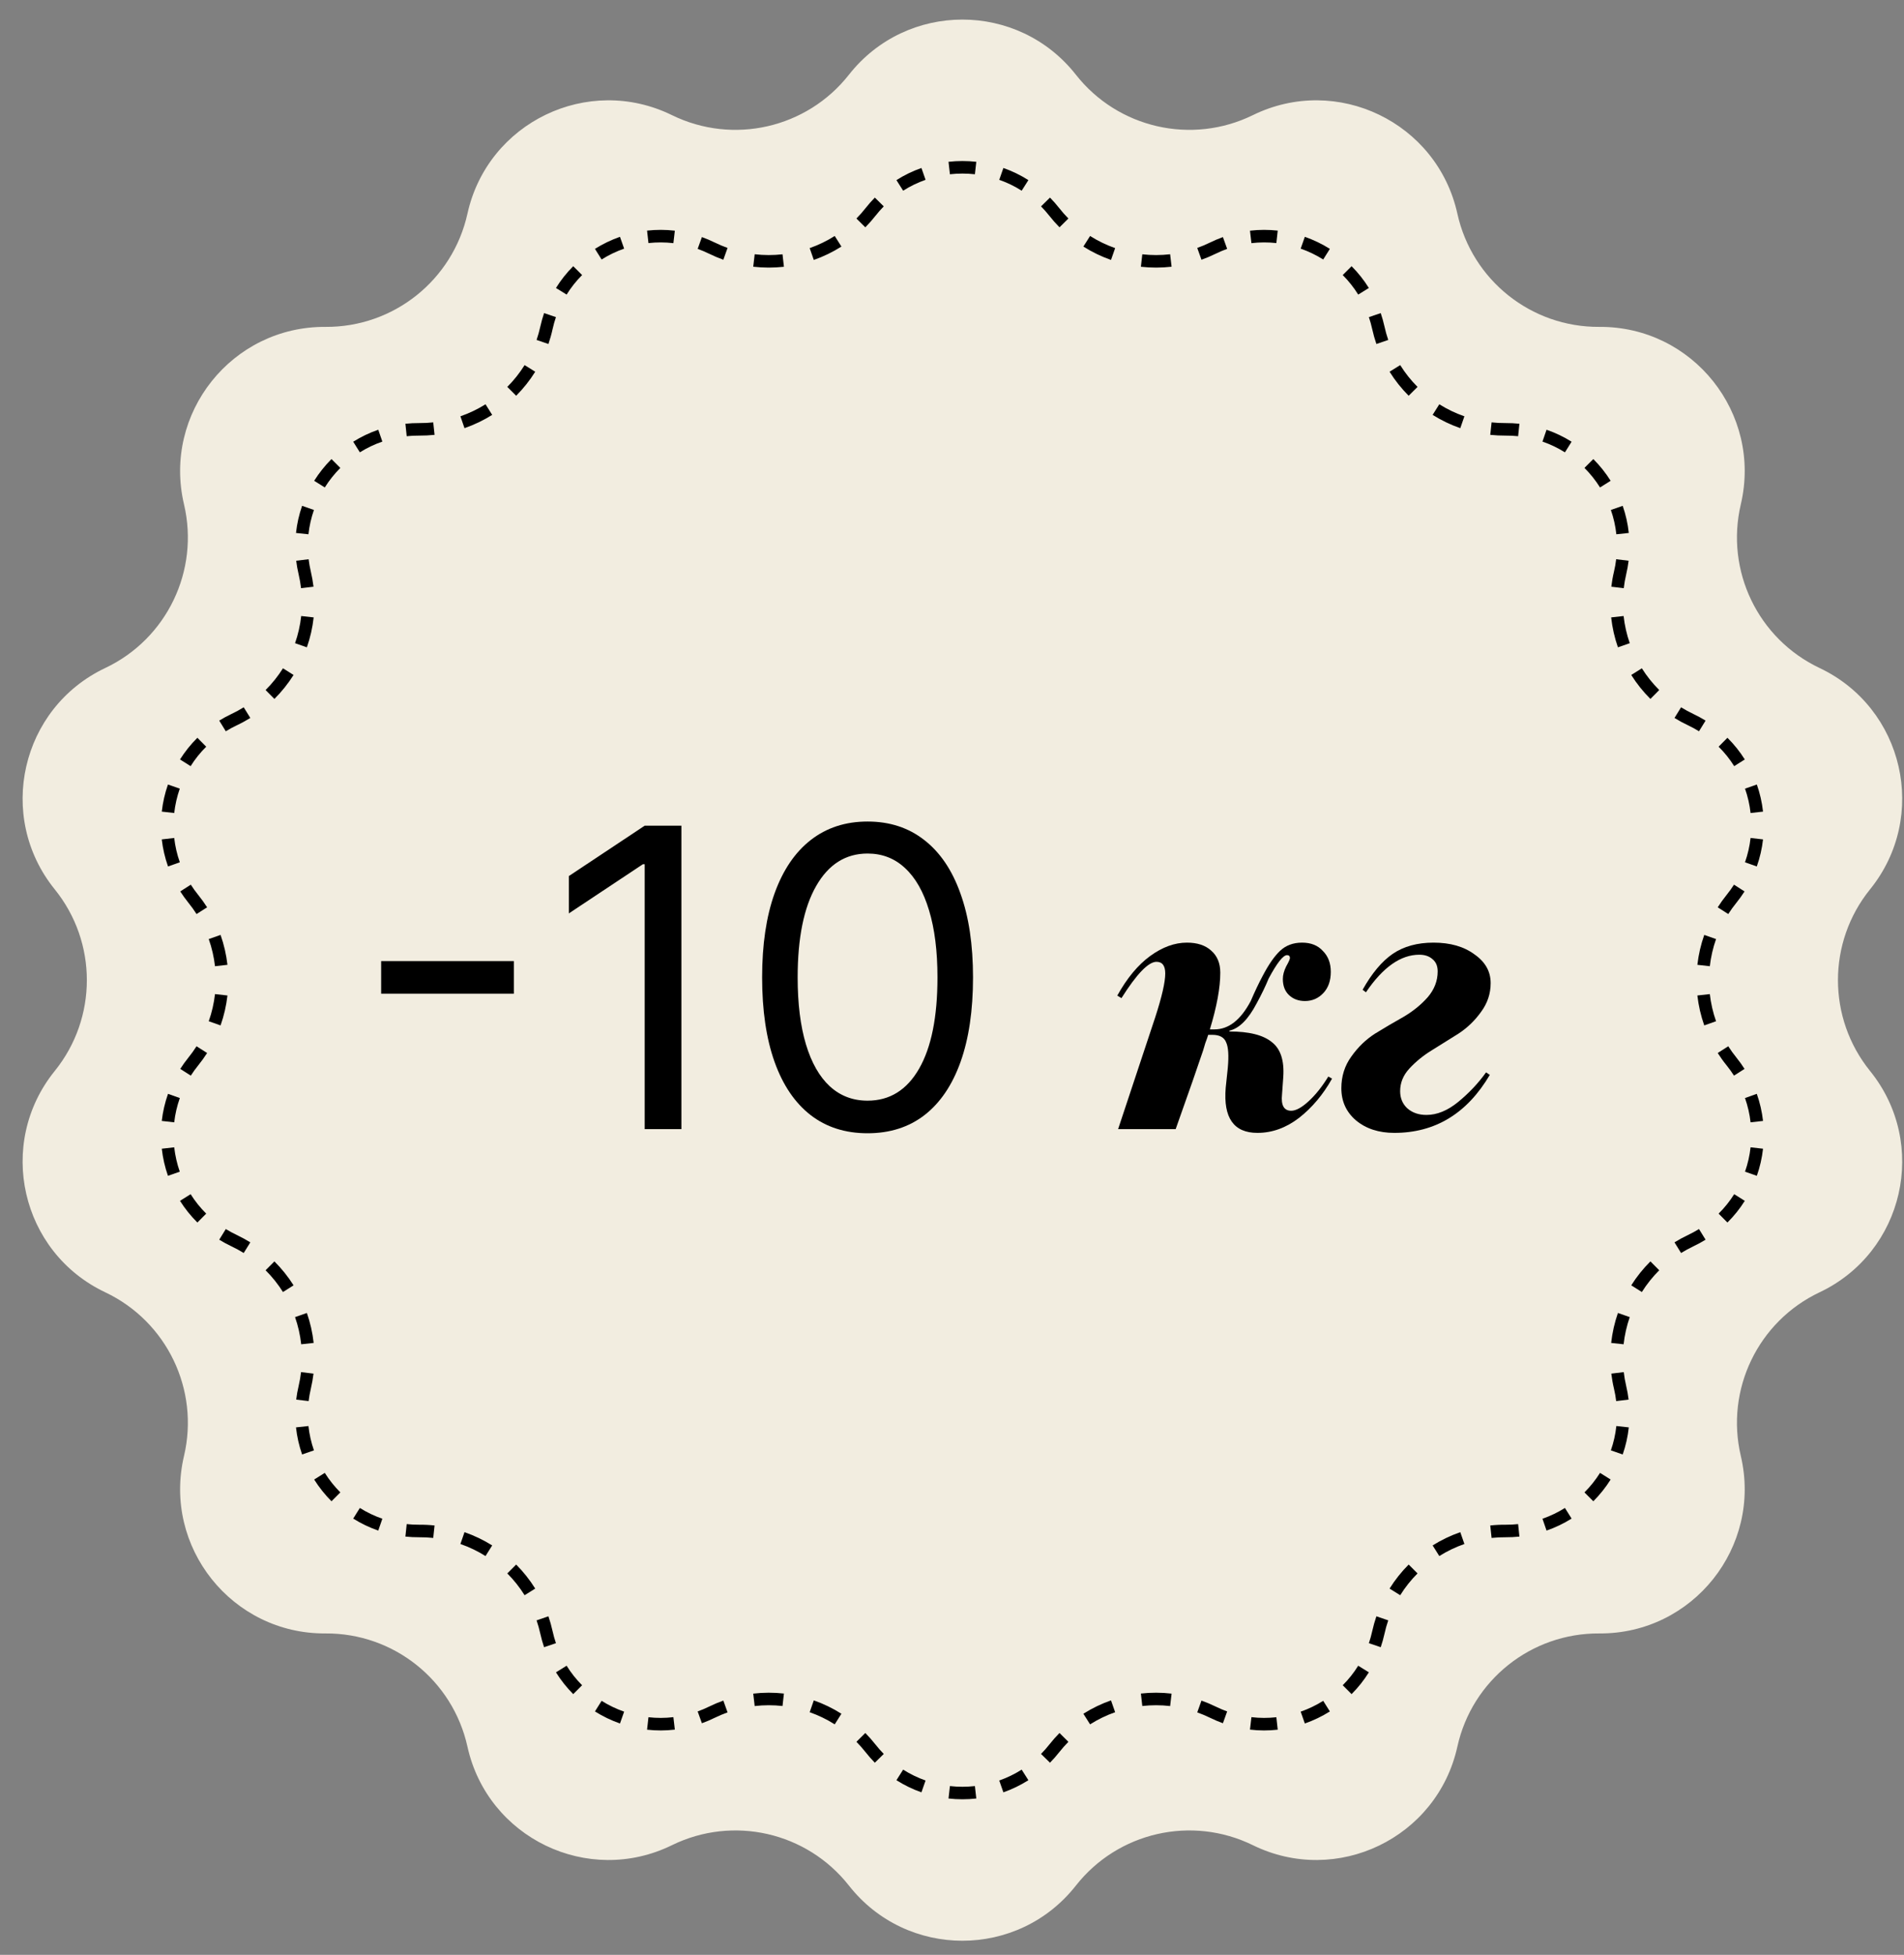
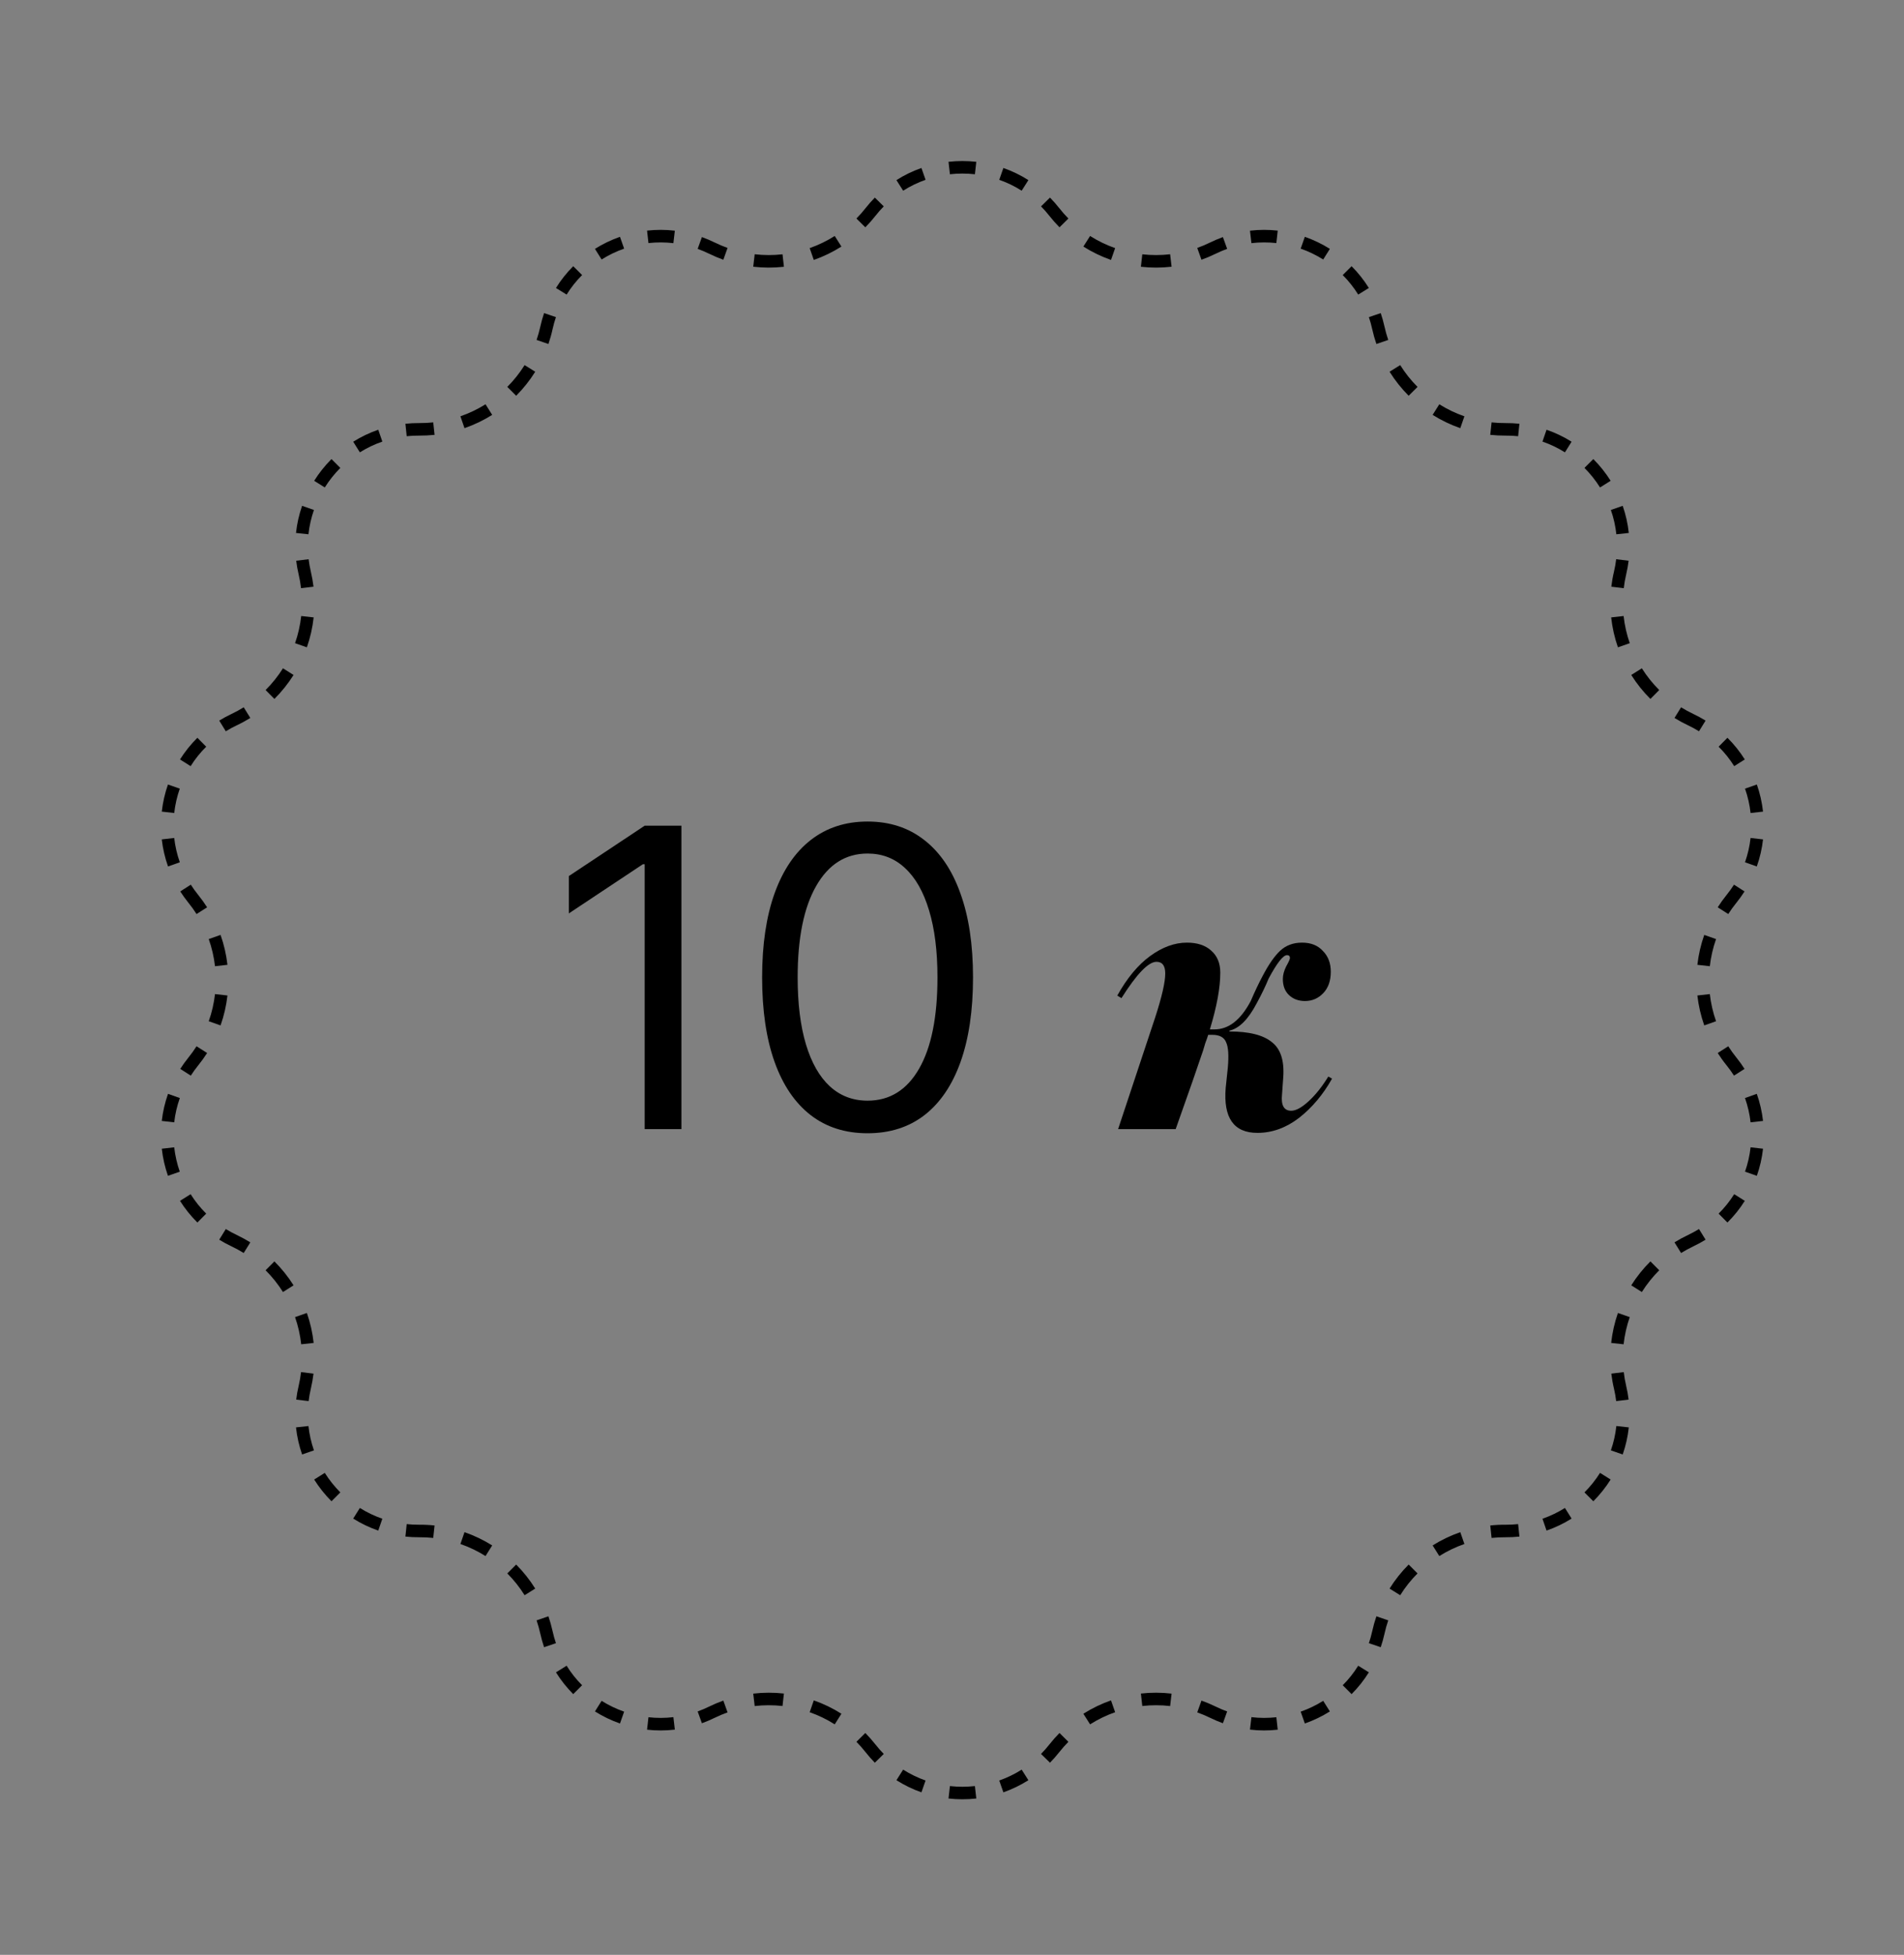
<svg xmlns="http://www.w3.org/2000/svg" width="76" height="78" viewBox="0 0 76 78" fill="none">
  <rect x="0" y="0" width="76" height="78" fill="#808080" stroke="none" />
-   <path d="M33.886 2.981C36.193 0.048 40.638 0.048 42.945 2.981C44.625 5.117 47.569 5.789 50.01 4.594C53.361 2.952 57.366 4.88 58.172 8.524C58.758 11.178 61.12 13.061 63.837 13.043C67.569 13.017 70.341 16.492 69.486 20.125C68.863 22.771 70.173 25.491 72.63 26.654C76.003 28.251 76.992 32.584 74.645 35.486C72.937 37.599 72.937 40.619 74.645 42.733C76.992 45.635 76.003 49.968 72.63 51.564C70.173 52.727 68.863 55.448 69.486 58.093C70.341 61.726 67.569 65.201 63.837 65.176C61.12 65.158 58.758 67.04 58.172 69.694C57.366 73.338 53.361 75.267 50.01 73.625C47.569 72.429 44.625 73.101 42.945 75.237C40.638 78.171 36.193 78.171 33.886 75.237C32.206 73.101 29.262 72.429 26.821 73.625C23.47 75.267 19.465 73.338 18.659 69.694C18.072 67.04 15.711 65.158 12.994 65.176C9.261 65.201 6.49 61.726 7.345 58.093C7.968 55.448 6.658 52.727 4.201 51.564C0.828 49.968 -0.161 45.635 2.185 42.733C3.894 40.619 3.894 37.599 2.185 35.486C-0.161 32.584 0.828 28.251 4.201 26.654C6.658 25.491 7.968 22.771 7.345 20.125C6.49 16.492 9.261 13.017 12.994 13.043C15.711 13.061 18.072 11.178 18.659 8.524C19.465 4.88 23.47 2.952 26.821 4.594C29.262 5.789 32.206 5.117 33.886 2.981Z" fill="#F2EDE0" />
  <path fill-rule="evenodd" clip-rule="evenodd" d="M29.041 9.893C28.868 9.831 28.697 9.759 28.528 9.676C28.36 9.594 28.189 9.521 28.017 9.46L27.848 9.93C28.002 9.986 28.156 10.051 28.308 10.125C28.494 10.216 28.682 10.296 28.873 10.364L29.041 9.893ZM26.937 9.205C26.565 9.161 26.193 9.162 25.828 9.202L25.884 9.699C26.211 9.663 26.545 9.663 26.879 9.702L26.937 9.205ZM24.747 9.449L24.913 9.921C24.598 10.031 24.296 10.176 24.014 10.354L23.748 9.93C24.062 9.733 24.398 9.572 24.747 9.449ZM22.881 10.622L23.235 10.975C23.002 11.208 22.794 11.469 22.617 11.754L22.192 11.491C22.39 11.172 22.622 10.881 22.881 10.622ZM21.718 12.493L22.191 12.654C22.138 12.81 22.093 12.97 22.056 13.136C22.012 13.338 21.956 13.534 21.891 13.726L21.418 13.564C21.477 13.39 21.528 13.211 21.568 13.028C21.609 12.844 21.659 12.666 21.718 12.493ZM20.94 14.568L21.364 14.832C21.146 15.182 20.89 15.503 20.603 15.791L20.249 15.438C20.51 15.176 20.742 14.885 20.94 14.568ZM19.38 16.131L19.646 16.554C19.301 16.771 18.93 16.949 18.541 17.084L18.378 16.611C18.731 16.489 19.067 16.327 19.38 16.131ZM17.293 16.853L17.346 17.351C17.144 17.372 16.94 17.382 16.734 17.381C16.564 17.38 16.397 17.388 16.234 17.405L16.182 16.908C16.364 16.889 16.549 16.88 16.737 16.881C16.925 16.882 17.11 16.873 17.293 16.853ZM15.099 17.147L15.262 17.62C14.944 17.729 14.643 17.874 14.364 18.049L14.099 17.625C14.41 17.43 14.745 17.269 15.099 17.147ZM13.232 18.317L13.585 18.67C13.35 18.906 13.141 19.168 12.964 19.45L12.54 19.184C12.738 18.87 12.97 18.579 13.232 18.317ZM12.059 20.183C11.938 20.529 11.855 20.892 11.815 21.265L12.312 21.318C12.348 20.984 12.423 20.659 12.531 20.348L12.059 20.183ZM11.823 22.374L12.319 22.314C12.339 22.477 12.368 22.641 12.407 22.806C12.454 23.007 12.49 23.209 12.514 23.41L12.017 23.469C11.996 23.286 11.963 23.103 11.921 22.921C11.877 22.738 11.845 22.555 11.823 22.374ZM12.023 24.58L12.52 24.635C12.475 25.044 12.384 25.445 12.249 25.829L11.777 25.664C11.899 25.315 11.982 24.952 12.023 24.58ZM11.295 26.666L11.718 26.932C11.501 27.276 11.245 27.598 10.953 27.888L10.601 27.533C10.866 27.27 11.098 26.978 11.295 26.666ZM9.728 28.222L9.992 28.647C9.819 28.754 9.64 28.852 9.453 28.94C9.3 29.012 9.153 29.092 9.013 29.179L8.751 28.753C8.907 28.657 9.069 28.569 9.239 28.488C9.409 28.408 9.572 28.319 9.728 28.222ZM7.879 29.438L8.231 29.794C7.992 30.03 7.784 30.291 7.609 30.57L7.185 30.303C7.381 29.993 7.613 29.702 7.879 29.438ZM6.704 31.303L7.176 31.468C7.066 31.782 6.992 32.109 6.954 32.44L6.458 32.384C6.499 32.015 6.582 31.652 6.704 31.303ZM6.457 33.493L6.954 33.436C6.991 33.764 7.066 34.089 7.178 34.406L6.707 34.573C6.582 34.22 6.499 33.857 6.457 33.493ZM7.195 35.569L7.616 35.299C7.705 35.438 7.802 35.573 7.909 35.705C8.039 35.866 8.158 36.032 8.267 36.203L7.845 36.471C7.747 36.316 7.638 36.165 7.52 36.02C7.402 35.873 7.294 35.723 7.195 35.569ZM8.332 37.47L8.804 37.304C8.941 37.692 9.033 38.093 9.079 38.497L8.582 38.553C8.54 38.186 8.457 37.823 8.332 37.47ZM8.582 39.665L9.079 39.721C9.033 40.126 8.941 40.526 8.804 40.915L8.332 40.748C8.457 40.396 8.54 40.032 8.582 39.665ZM7.845 41.747L8.267 42.016C8.158 42.187 8.039 42.353 7.909 42.513C7.802 42.645 7.705 42.781 7.616 42.919L7.195 42.65C7.294 42.496 7.402 42.345 7.52 42.199C7.638 42.053 7.747 41.902 7.845 41.747ZM6.707 43.645L7.178 43.813C7.066 44.13 6.991 44.455 6.954 44.782L6.457 44.726C6.499 44.361 6.582 43.999 6.707 43.645ZM6.458 45.835L6.954 45.779C6.992 46.11 7.066 46.436 7.176 46.751L6.704 46.916C6.582 46.566 6.499 46.203 6.458 45.835ZM7.185 47.915C7.381 48.225 7.613 48.516 7.879 48.78L8.231 48.425C7.992 48.188 7.784 47.927 7.609 47.649L7.185 47.915ZM8.751 49.465L9.013 49.04C9.153 49.126 9.3 49.206 9.453 49.278C9.64 49.367 9.819 49.465 9.992 49.571L9.728 49.996C9.572 49.9 9.409 49.811 9.239 49.73C9.069 49.65 8.907 49.561 8.751 49.465ZM10.601 50.685L10.953 50.331C11.245 50.621 11.501 50.942 11.718 51.286L11.295 51.553C11.098 51.24 10.866 50.949 10.601 50.685ZM11.777 52.554L12.249 52.389C12.384 52.774 12.475 53.174 12.52 53.584L12.023 53.638C11.982 53.267 11.899 52.903 11.777 52.554ZM12.017 54.749L12.514 54.809C12.49 55.01 12.454 55.211 12.407 55.412C12.368 55.577 12.339 55.742 12.319 55.905L11.823 55.845C11.845 55.663 11.877 55.481 11.921 55.298C11.963 55.115 11.996 54.932 12.017 54.749ZM11.815 56.954L12.312 56.9C12.348 57.235 12.423 57.56 12.531 57.871L12.059 58.035C11.938 57.689 11.855 57.327 11.815 56.954ZM12.54 59.035C12.738 59.348 12.97 59.639 13.232 59.902L13.585 59.548C13.35 59.312 13.141 59.051 12.964 58.769L12.54 59.035ZM14.099 60.593L14.364 60.169C14.643 60.344 14.944 60.489 15.262 60.599L15.099 61.072C14.745 60.949 14.41 60.788 14.099 60.593ZM16.182 61.311L16.234 60.813C16.397 60.831 16.564 60.839 16.734 60.838C16.94 60.836 17.144 60.846 17.346 60.868L17.293 61.365C17.11 61.346 16.924 61.336 16.737 61.338C16.549 61.339 16.364 61.33 16.182 61.311ZM18.378 61.607L18.541 61.135C18.93 61.27 19.301 61.448 19.646 61.664L19.38 62.088C19.067 61.891 18.731 61.73 18.378 61.607ZM20.249 62.781L20.603 62.427C20.89 62.715 21.146 63.037 21.364 63.386L20.94 63.651C20.742 63.334 20.51 63.042 20.249 62.781ZM21.418 64.654L21.891 64.492C21.956 64.684 22.012 64.881 22.056 65.082C22.093 65.248 22.138 65.409 22.191 65.564L21.718 65.725C21.659 65.552 21.609 65.374 21.568 65.19C21.528 65.007 21.477 64.828 21.418 64.654ZM22.192 66.728L22.617 66.464C22.794 66.75 23.002 67.01 23.235 67.243L22.881 67.597C22.622 67.337 22.39 67.046 22.192 66.728ZM23.748 68.288L24.014 67.865C24.296 68.042 24.598 68.187 24.913 68.297L24.747 68.769C24.398 68.647 24.062 68.485 23.748 68.288ZM25.828 69.016L25.884 68.519C26.211 68.556 26.545 68.556 26.879 68.516L26.937 69.013C26.565 69.057 26.193 69.057 25.828 69.016ZM28.017 68.759L27.848 68.288C28.002 68.233 28.156 68.168 28.308 68.093C28.494 68.002 28.682 67.923 28.873 67.855L29.041 68.326C28.868 68.388 28.697 68.46 28.528 68.542C28.36 68.625 28.189 68.697 28.017 68.759ZM30.124 68.073L30.066 67.577C30.475 67.529 30.886 67.529 31.291 67.574L31.235 68.071C30.868 68.03 30.495 68.03 30.124 68.073ZM32.319 68.319L32.484 67.847C32.868 67.981 33.238 68.16 33.586 68.38L33.319 68.803C33.003 68.603 32.667 68.441 32.319 68.319ZM34.185 69.5L34.54 69.148C34.683 69.293 34.818 69.446 34.946 69.608C35.051 69.741 35.161 69.867 35.276 69.984L34.92 70.334C34.792 70.204 34.669 70.065 34.553 69.917C34.437 69.77 34.314 69.63 34.185 69.5ZM35.782 71.032L36.05 70.61C36.334 70.79 36.635 70.935 36.945 71.044L36.78 71.516C36.434 71.394 36.099 71.233 35.782 71.032ZM37.861 71.762L37.917 71.266C38.248 71.303 38.583 71.303 38.914 71.266L38.97 71.762C38.602 71.804 38.229 71.804 37.861 71.762ZM40.051 71.516L39.886 71.044C40.196 70.935 40.497 70.79 40.781 70.61L41.049 71.032C40.732 71.233 40.397 71.394 40.051 71.516ZM41.911 70.334L41.554 69.984C41.67 69.867 41.78 69.741 41.885 69.608C42.013 69.446 42.148 69.293 42.291 69.148L42.646 69.5C42.517 69.63 42.394 69.77 42.278 69.917C42.162 70.065 42.039 70.204 41.911 70.334ZM43.512 68.803L43.244 68.38C43.593 68.16 43.963 67.981 44.347 67.847L44.512 68.319C44.163 68.441 43.828 68.603 43.512 68.803ZM45.596 68.071L45.54 67.574C45.945 67.529 46.356 67.529 46.765 67.577L46.707 68.073C46.336 68.03 45.963 68.03 45.596 68.071ZM47.789 68.326L47.958 67.855C48.148 67.923 48.337 68.002 48.523 68.093C48.675 68.168 48.828 68.233 48.983 68.288L48.814 68.759C48.642 68.697 48.471 68.625 48.303 68.542C48.134 68.46 47.963 68.388 47.789 68.326ZM49.894 69.013L49.952 68.516C50.286 68.556 50.62 68.556 50.947 68.519L51.002 69.016C50.638 69.057 50.266 69.057 49.894 69.013ZM52.084 68.769L51.918 68.297C52.233 68.187 52.535 68.042 52.817 67.865L53.083 68.288C52.769 68.485 52.433 68.647 52.084 68.769ZM53.95 67.597L53.596 67.243C53.829 67.01 54.037 66.75 54.214 66.464L54.639 66.728C54.441 67.046 54.209 67.337 53.95 67.597ZM55.113 65.725C55.172 65.552 55.222 65.374 55.263 65.19C55.303 65.007 55.353 64.828 55.413 64.654L54.94 64.492C54.874 64.684 54.819 64.881 54.774 65.082C54.738 65.248 54.693 65.409 54.64 65.564L55.113 65.725ZM55.891 63.651L55.466 63.386C55.684 63.037 55.941 62.715 56.228 62.427L56.582 62.781C56.321 63.042 56.088 63.334 55.891 63.651ZM57.451 62.088C57.764 61.891 58.1 61.73 58.453 61.607L58.289 61.135C57.9 61.27 57.53 61.448 57.185 61.664L57.451 62.088ZM59.538 61.365L59.485 60.868C59.686 60.846 59.891 60.836 60.097 60.838C60.267 60.839 60.434 60.831 60.597 60.813L60.649 61.311C60.467 61.33 60.282 61.339 60.094 61.338C59.906 61.336 59.721 61.346 59.538 61.365ZM61.732 61.072L61.569 60.599C61.887 60.489 62.187 60.344 62.466 60.169L62.732 60.593C62.421 60.788 62.086 60.949 61.732 61.072ZM63.599 59.902L63.245 59.548C63.481 59.312 63.69 59.051 63.867 58.769L64.29 59.035C64.093 59.348 63.861 59.639 63.599 59.902ZM64.772 58.035L64.299 57.871C64.408 57.56 64.482 57.235 64.518 56.9L65.015 56.954C64.975 57.327 64.892 57.689 64.772 58.035ZM65.008 55.845L64.511 55.905C64.492 55.742 64.463 55.577 64.424 55.412C64.376 55.211 64.341 55.01 64.317 54.809L64.814 54.749C64.835 54.932 64.867 55.115 64.91 55.298C64.953 55.481 64.986 55.663 65.008 55.845ZM64.808 53.638L64.311 53.584C64.356 53.174 64.447 52.774 64.581 52.389L65.053 52.554C64.932 52.903 64.849 53.267 64.808 53.638ZM65.536 51.553L65.113 51.286C65.329 50.942 65.586 50.621 65.878 50.331L66.23 50.685C65.965 50.949 65.733 51.24 65.536 51.553ZM67.102 49.996L66.839 49.571C67.011 49.465 67.191 49.367 67.378 49.278C67.531 49.206 67.677 49.126 67.817 49.04L68.08 49.465C67.924 49.561 67.761 49.65 67.591 49.73C67.422 49.811 67.259 49.9 67.102 49.996ZM68.952 48.78L68.6 48.425C68.839 48.188 69.047 47.927 69.222 47.649L69.645 47.915C69.45 48.225 69.218 48.516 68.952 48.78ZM70.126 46.916L69.654 46.751C69.765 46.436 69.839 46.11 69.876 45.779L70.373 45.835C70.332 46.203 70.249 46.566 70.126 46.916ZM70.373 44.726C70.332 44.361 70.249 43.999 70.124 43.645L69.653 43.813C69.765 44.13 69.839 44.455 69.876 44.782L70.373 44.726ZM69.635 42.65L69.214 42.919C69.126 42.781 69.028 42.645 68.922 42.513C68.792 42.353 68.673 42.187 68.564 42.016L68.985 41.747C69.084 41.902 69.193 42.053 69.311 42.199C69.429 42.345 69.537 42.496 69.635 42.65ZM68.498 40.748L68.027 40.915C67.89 40.526 67.798 40.126 67.752 39.721L68.249 39.665C68.291 40.032 68.374 40.396 68.498 40.748ZM68.249 38.553L67.752 38.497C67.798 38.093 67.89 37.692 68.027 37.304L68.498 37.47C68.374 37.823 68.291 38.186 68.249 38.553ZM68.985 36.471L68.564 36.203C68.673 36.032 68.792 35.866 68.922 35.705C69.028 35.573 69.126 35.438 69.214 35.299L69.635 35.569C69.537 35.723 69.429 35.873 69.311 36.02C69.193 36.165 69.084 36.316 68.985 36.471ZM70.124 34.573L69.653 34.406C69.765 34.089 69.839 33.764 69.876 33.436L70.373 33.493C70.332 33.857 70.249 34.22 70.124 34.573ZM70.373 32.384L69.876 32.44C69.839 32.109 69.765 31.782 69.654 31.468L70.126 31.303C70.249 31.652 70.332 32.015 70.373 32.384ZM69.645 30.303L69.222 30.57C69.047 30.291 68.839 30.03 68.6 29.794L68.952 29.438C69.218 29.702 69.45 29.993 69.645 30.303ZM68.08 28.753L67.817 29.179C67.677 29.092 67.531 29.012 67.378 28.94C67.191 28.852 67.011 28.754 66.839 28.647L67.102 28.222C67.259 28.319 67.422 28.408 67.591 28.488C67.761 28.569 67.924 28.657 68.08 28.753ZM66.23 27.533L65.878 27.888C65.586 27.598 65.329 27.276 65.113 26.932L65.536 26.666C65.733 26.978 65.965 27.27 66.23 27.533ZM65.053 25.664C64.932 25.315 64.849 24.952 64.808 24.58L64.311 24.635C64.356 25.044 64.447 25.445 64.581 25.829L65.053 25.664ZM64.814 23.469L64.317 23.41C64.341 23.209 64.376 23.007 64.424 22.806C64.463 22.641 64.492 22.477 64.511 22.314L65.008 22.374C64.986 22.555 64.953 22.738 64.91 22.921C64.867 23.103 64.835 23.286 64.814 23.469ZM65.015 21.265L64.518 21.318C64.482 20.984 64.408 20.659 64.299 20.348L64.772 20.183C64.892 20.529 64.975 20.892 65.015 21.265ZM64.29 19.184L63.867 19.45C63.69 19.168 63.481 18.906 63.245 18.67L63.599 18.317C63.861 18.579 64.093 18.87 64.29 19.184ZM62.732 17.625L62.466 18.049C62.187 17.874 61.887 17.729 61.569 17.62L61.732 17.147C62.086 17.269 62.421 17.43 62.732 17.625ZM60.649 16.908L60.597 17.405C60.434 17.388 60.267 17.38 60.097 17.381C59.891 17.382 59.686 17.372 59.485 17.351L59.538 16.853C59.721 16.873 59.906 16.882 60.094 16.881C60.282 16.88 60.467 16.889 60.649 16.908ZM58.453 16.611L58.289 17.084C57.9 16.949 57.53 16.771 57.185 16.554L57.451 16.131C57.764 16.327 58.1 16.489 58.453 16.611ZM56.582 15.438L56.228 15.791C55.941 15.503 55.684 15.182 55.466 14.832L55.891 14.568C56.088 14.885 56.321 15.176 56.582 15.438ZM55.413 13.564L54.94 13.726C54.874 13.534 54.819 13.338 54.774 13.136C54.738 12.97 54.693 12.81 54.64 12.654L55.113 12.493C55.172 12.666 55.222 12.844 55.263 13.028C55.303 13.211 55.353 13.39 55.413 13.564ZM54.639 11.491L54.214 11.754C54.037 11.469 53.829 11.208 53.596 10.975L53.95 10.622C54.209 10.881 54.441 11.172 54.639 11.491ZM53.083 9.93L52.817 10.354C52.535 10.176 52.233 10.031 51.918 9.921L52.084 9.449C52.433 9.572 52.769 9.733 53.083 9.93ZM51.002 9.202L50.947 9.699C50.62 9.663 50.286 9.663 49.952 9.702L49.894 9.205C50.266 9.161 50.638 9.162 51.002 9.202ZM48.814 9.46L48.983 9.93C48.828 9.986 48.675 10.051 48.523 10.125C48.337 10.216 48.148 10.296 47.958 10.364L47.789 9.893C47.963 9.831 48.134 9.759 48.303 9.676C48.471 9.594 48.642 9.521 48.814 9.46ZM46.707 10.145L46.765 10.642C46.356 10.689 45.945 10.689 45.54 10.644L45.596 10.147C45.963 10.188 46.336 10.188 46.707 10.145ZM44.512 9.9L44.347 10.372C43.963 10.237 43.593 10.059 43.244 9.838L43.512 9.416C43.828 9.616 44.163 9.778 44.512 9.9ZM42.646 8.719L42.291 9.07C42.148 8.926 42.013 8.773 41.885 8.61C41.78 8.477 41.67 8.352 41.554 8.235L41.911 7.884C42.039 8.014 42.162 8.153 42.278 8.301C42.394 8.449 42.517 8.588 42.646 8.719ZM41.049 7.187L40.781 7.609C40.497 7.428 40.196 7.284 39.886 7.175L40.051 6.703C40.397 6.824 40.732 6.985 41.049 7.187ZM38.97 6.456L38.914 6.953C38.583 6.916 38.248 6.916 37.917 6.953L37.861 6.456C38.229 6.415 38.602 6.415 38.97 6.456ZM36.78 6.703L36.945 7.175C36.635 7.284 36.334 7.428 36.05 7.609L35.782 7.187C36.099 6.985 36.434 6.824 36.78 6.703ZM34.92 7.884L35.276 8.235C35.161 8.352 35.051 8.477 34.946 8.61C34.818 8.773 34.683 8.926 34.54 9.07L34.185 8.719C34.314 8.588 34.437 8.449 34.553 8.301C34.669 8.153 34.792 8.014 34.92 7.884ZM33.319 9.416L33.586 9.838C33.238 10.059 32.868 10.237 32.484 10.372L32.319 9.9C32.667 9.778 33.003 9.616 33.319 9.416ZM31.235 10.147C30.868 10.188 30.495 10.188 30.124 10.145L30.066 10.642C30.475 10.689 30.886 10.689 31.291 10.644L31.235 10.147Z" fill="black" />
-   <path d="M20.511 38.349V39.65H15.214V38.349H20.511Z" fill="black" />
  <path d="M27.199 32.946V45.053H25.733V34.483H25.662L22.706 36.446V34.956L25.733 32.946H27.199Z" fill="black" />
  <path d="M34.63 45.218C33.739 45.218 32.98 44.976 32.354 44.491C31.727 44.003 31.248 43.295 30.917 42.369C30.586 41.439 30.421 40.316 30.421 38.999C30.421 37.691 30.586 36.574 30.917 35.648C31.252 34.717 31.733 34.008 32.36 33.519C32.99 33.027 33.747 32.78 34.63 32.78C35.513 32.78 36.267 33.027 36.894 33.519C37.524 34.008 38.005 34.717 38.336 35.648C38.671 36.574 38.839 37.691 38.839 38.999C38.839 40.316 38.673 41.439 38.342 42.369C38.011 43.295 37.532 44.003 36.906 44.491C36.279 44.976 35.52 45.218 34.63 45.218ZM34.63 43.918C35.513 43.918 36.198 43.492 36.687 42.641C37.176 41.79 37.42 40.576 37.42 38.999C37.42 37.951 37.308 37.058 37.083 36.321C36.862 35.584 36.543 35.023 36.125 34.637C35.712 34.25 35.213 34.057 34.63 34.057C33.755 34.057 33.071 34.489 32.578 35.352C32.086 36.211 31.839 37.427 31.839 38.999C31.839 40.048 31.95 40.938 32.17 41.671C32.391 42.404 32.708 42.962 33.122 43.344C33.54 43.727 34.042 43.918 34.63 43.918Z" fill="black" />
  <path d="M44.63 45.053L46.112 40.591C46.378 39.77 46.512 39.188 46.512 38.843C46.512 38.533 46.395 38.377 46.162 38.377C45.84 38.377 45.374 38.86 44.764 39.826L44.597 39.726C44.986 39.027 45.424 38.499 45.912 38.144C46.401 37.789 46.889 37.612 47.377 37.612C47.788 37.612 48.11 37.717 48.343 37.928C48.587 38.139 48.709 38.433 48.709 38.81C48.709 39.41 48.57 40.164 48.293 41.074H48.476C49.042 41.074 49.525 40.697 49.924 39.942C50.091 39.554 50.252 39.215 50.407 38.927C50.64 38.483 50.868 38.155 51.09 37.944C51.323 37.723 51.617 37.612 51.972 37.612C52.327 37.612 52.605 37.723 52.804 37.944C53.015 38.155 53.12 38.433 53.12 38.777C53.12 39.132 53.021 39.415 52.821 39.626C52.621 39.837 52.377 39.942 52.088 39.942C51.833 39.942 51.622 39.864 51.456 39.709C51.289 39.554 51.206 39.337 51.206 39.06C51.206 38.904 51.251 38.738 51.339 38.56C51.439 38.383 51.489 38.272 51.489 38.227C51.489 38.15 51.45 38.111 51.373 38.111C51.217 38.111 50.973 38.422 50.64 39.043C50.518 39.343 50.357 39.676 50.157 40.042C49.824 40.675 49.464 41.035 49.075 41.124V41.157C49.852 41.157 50.413 41.296 50.757 41.574C51.112 41.84 51.267 42.306 51.223 42.972L51.173 43.671C51.128 44.104 51.251 44.32 51.539 44.32C51.728 44.32 51.961 44.193 52.238 43.938C52.516 43.682 52.776 43.355 53.021 42.955L53.17 43.039C52.815 43.671 52.377 44.193 51.855 44.603C51.334 45.003 50.779 45.203 50.191 45.203C49.247 45.203 48.826 44.603 48.925 43.405L49.009 42.606C49.053 42.117 49.031 41.779 48.942 41.59C48.864 41.391 48.681 41.291 48.393 41.291H48.226C48.204 41.368 48.165 41.479 48.11 41.624C48.065 41.768 48.038 41.862 48.026 41.907C47.827 42.506 47.461 43.555 46.928 45.053H44.63Z" fill="black" />
-   <path d="M55.655 45.203C55.034 45.203 54.523 45.036 54.123 44.703C53.735 44.37 53.541 43.943 53.541 43.421C53.541 42.944 53.674 42.523 53.94 42.156C54.207 41.779 54.523 41.474 54.889 41.241C55.267 41.008 55.644 40.786 56.021 40.575C56.399 40.353 56.721 40.092 56.987 39.792C57.253 39.482 57.386 39.138 57.386 38.76C57.386 38.549 57.32 38.389 57.187 38.278C57.053 38.155 56.876 38.094 56.654 38.094C55.91 38.094 55.2 38.594 54.523 39.593L54.39 39.493C54.756 38.838 55.156 38.361 55.589 38.061C56.032 37.761 56.576 37.612 57.22 37.612C57.886 37.612 58.43 37.767 58.851 38.078C59.284 38.377 59.501 38.76 59.501 39.226C59.501 39.648 59.373 40.031 59.118 40.375C58.873 40.719 58.574 41.008 58.219 41.241C57.864 41.463 57.508 41.685 57.153 41.907C56.809 42.117 56.51 42.362 56.254 42.639C56.01 42.905 55.888 43.205 55.888 43.538C55.888 43.815 55.982 44.043 56.171 44.221C56.371 44.398 56.626 44.487 56.937 44.487C57.359 44.487 57.78 44.315 58.202 43.971C58.635 43.616 59.007 43.222 59.317 42.789L59.467 42.889C58.557 44.431 57.286 45.203 55.655 45.203Z" fill="black" />
</svg>